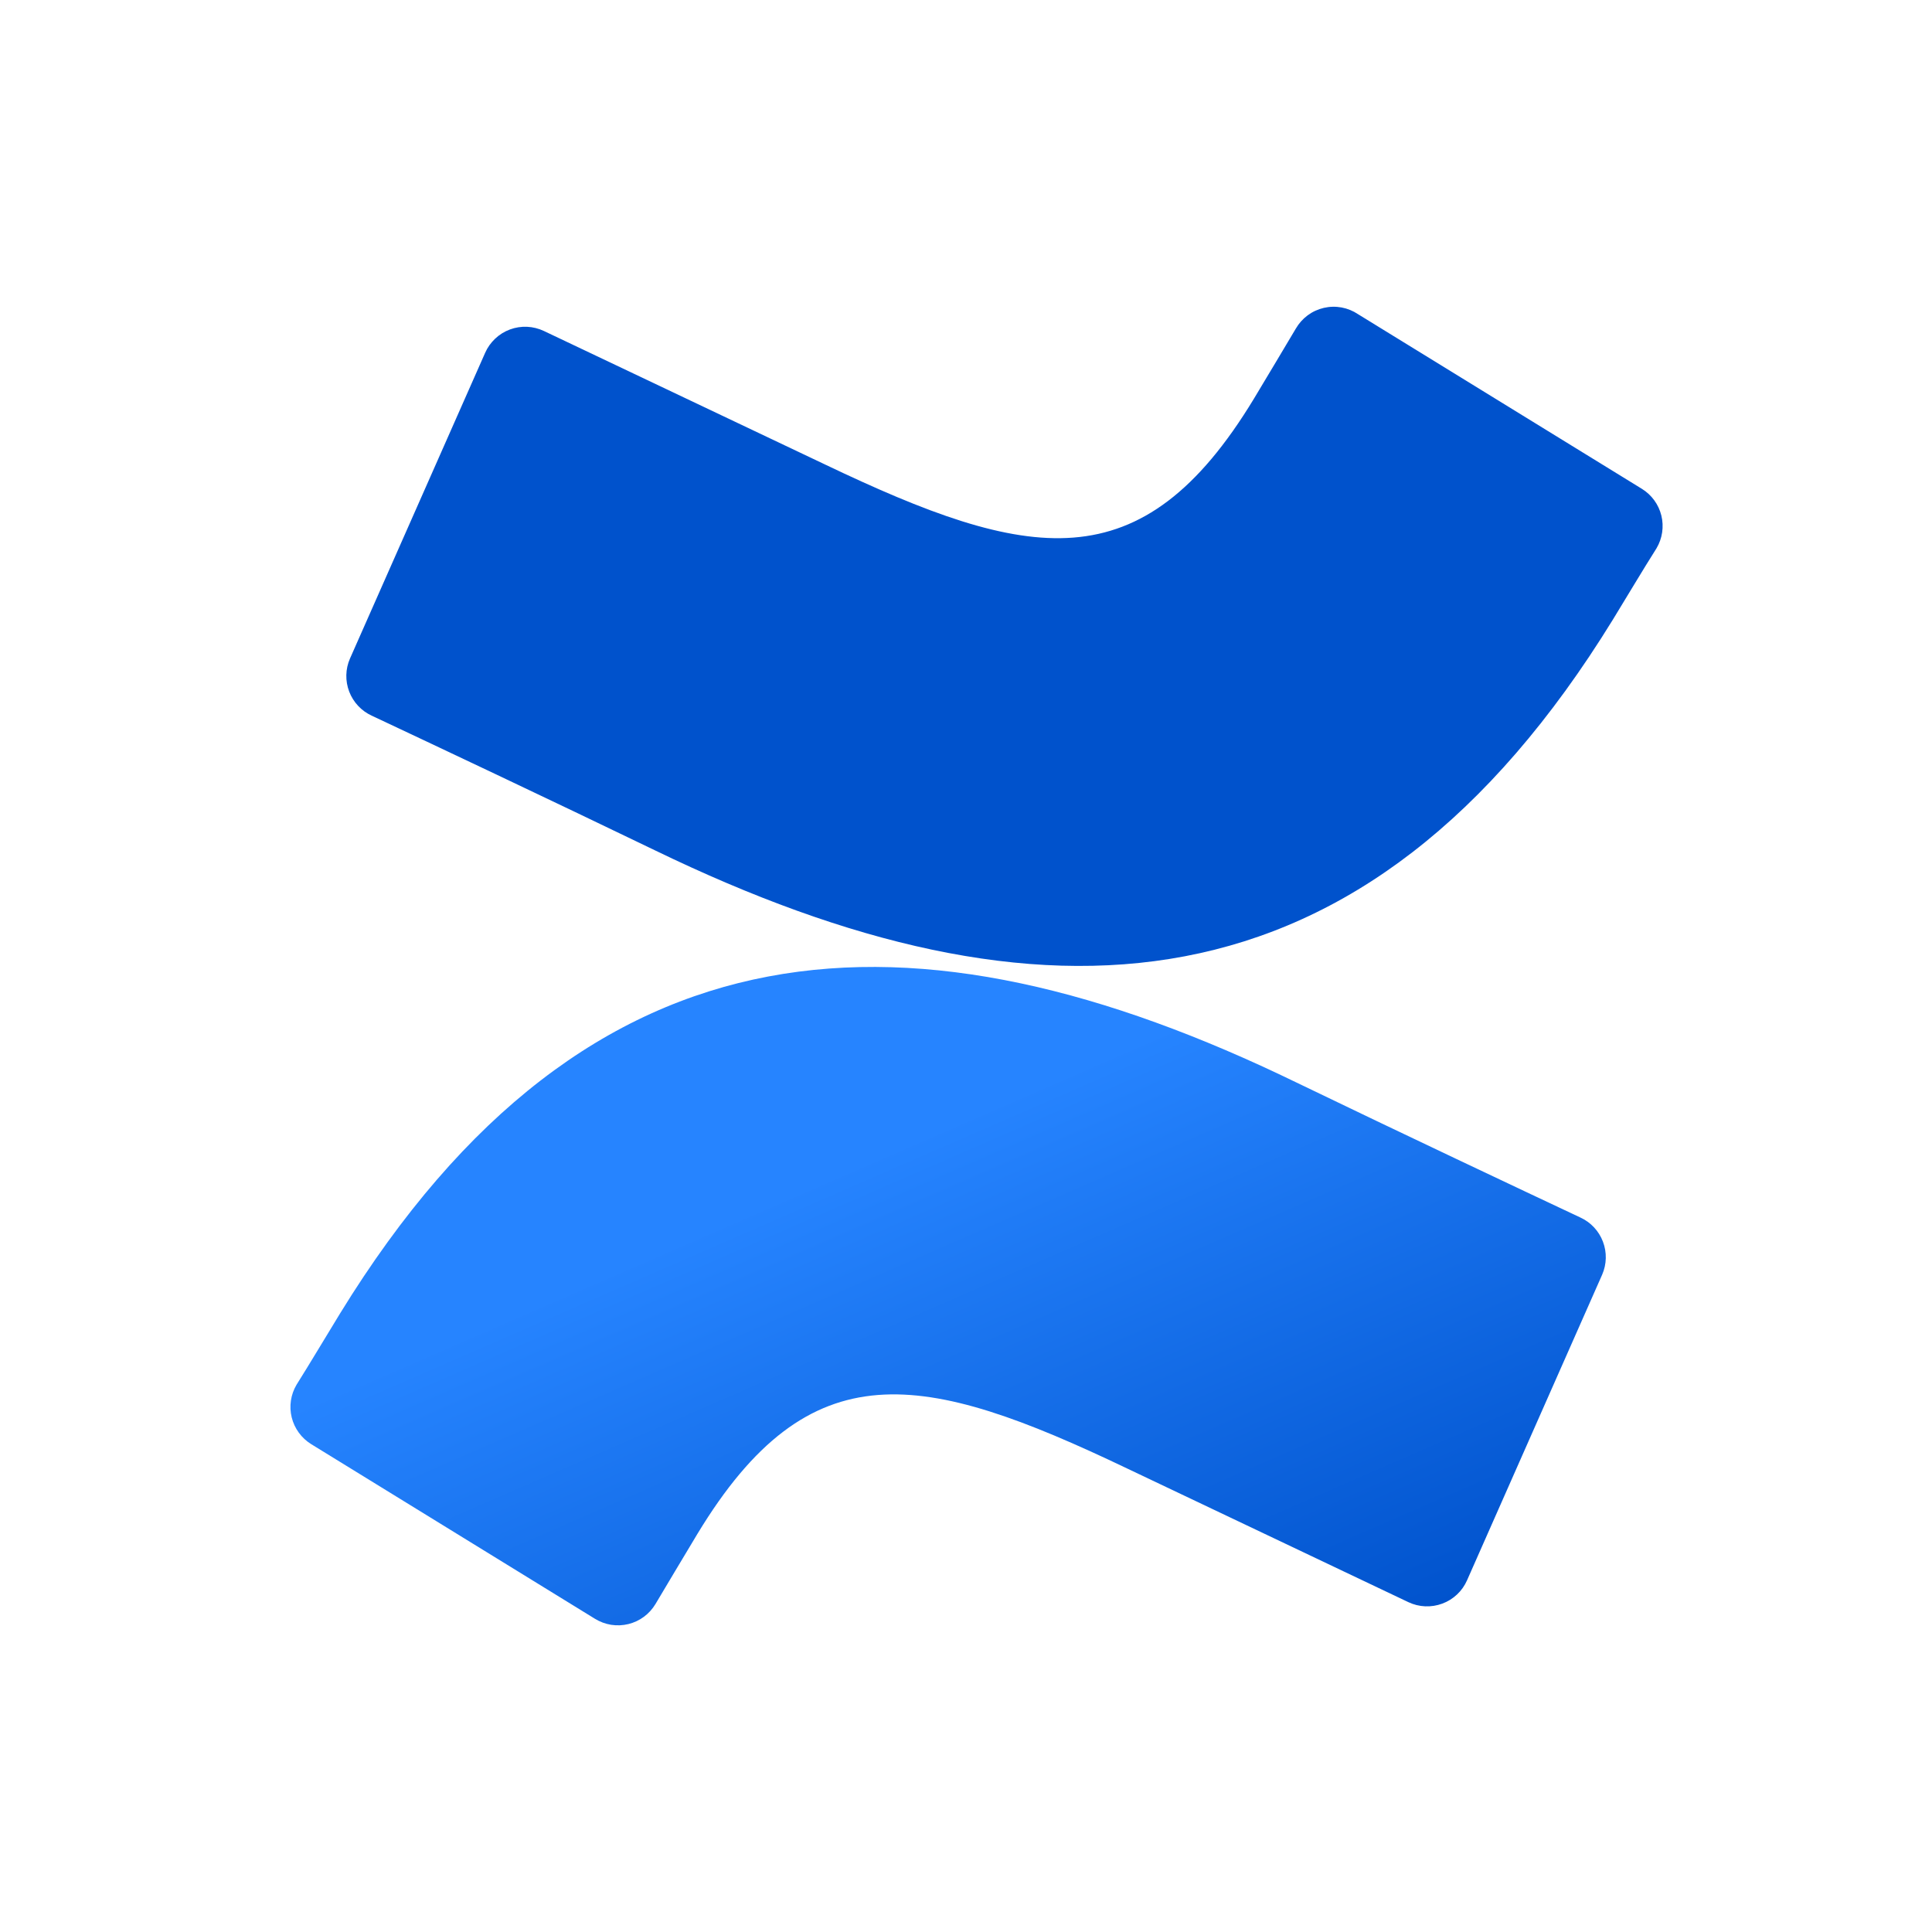
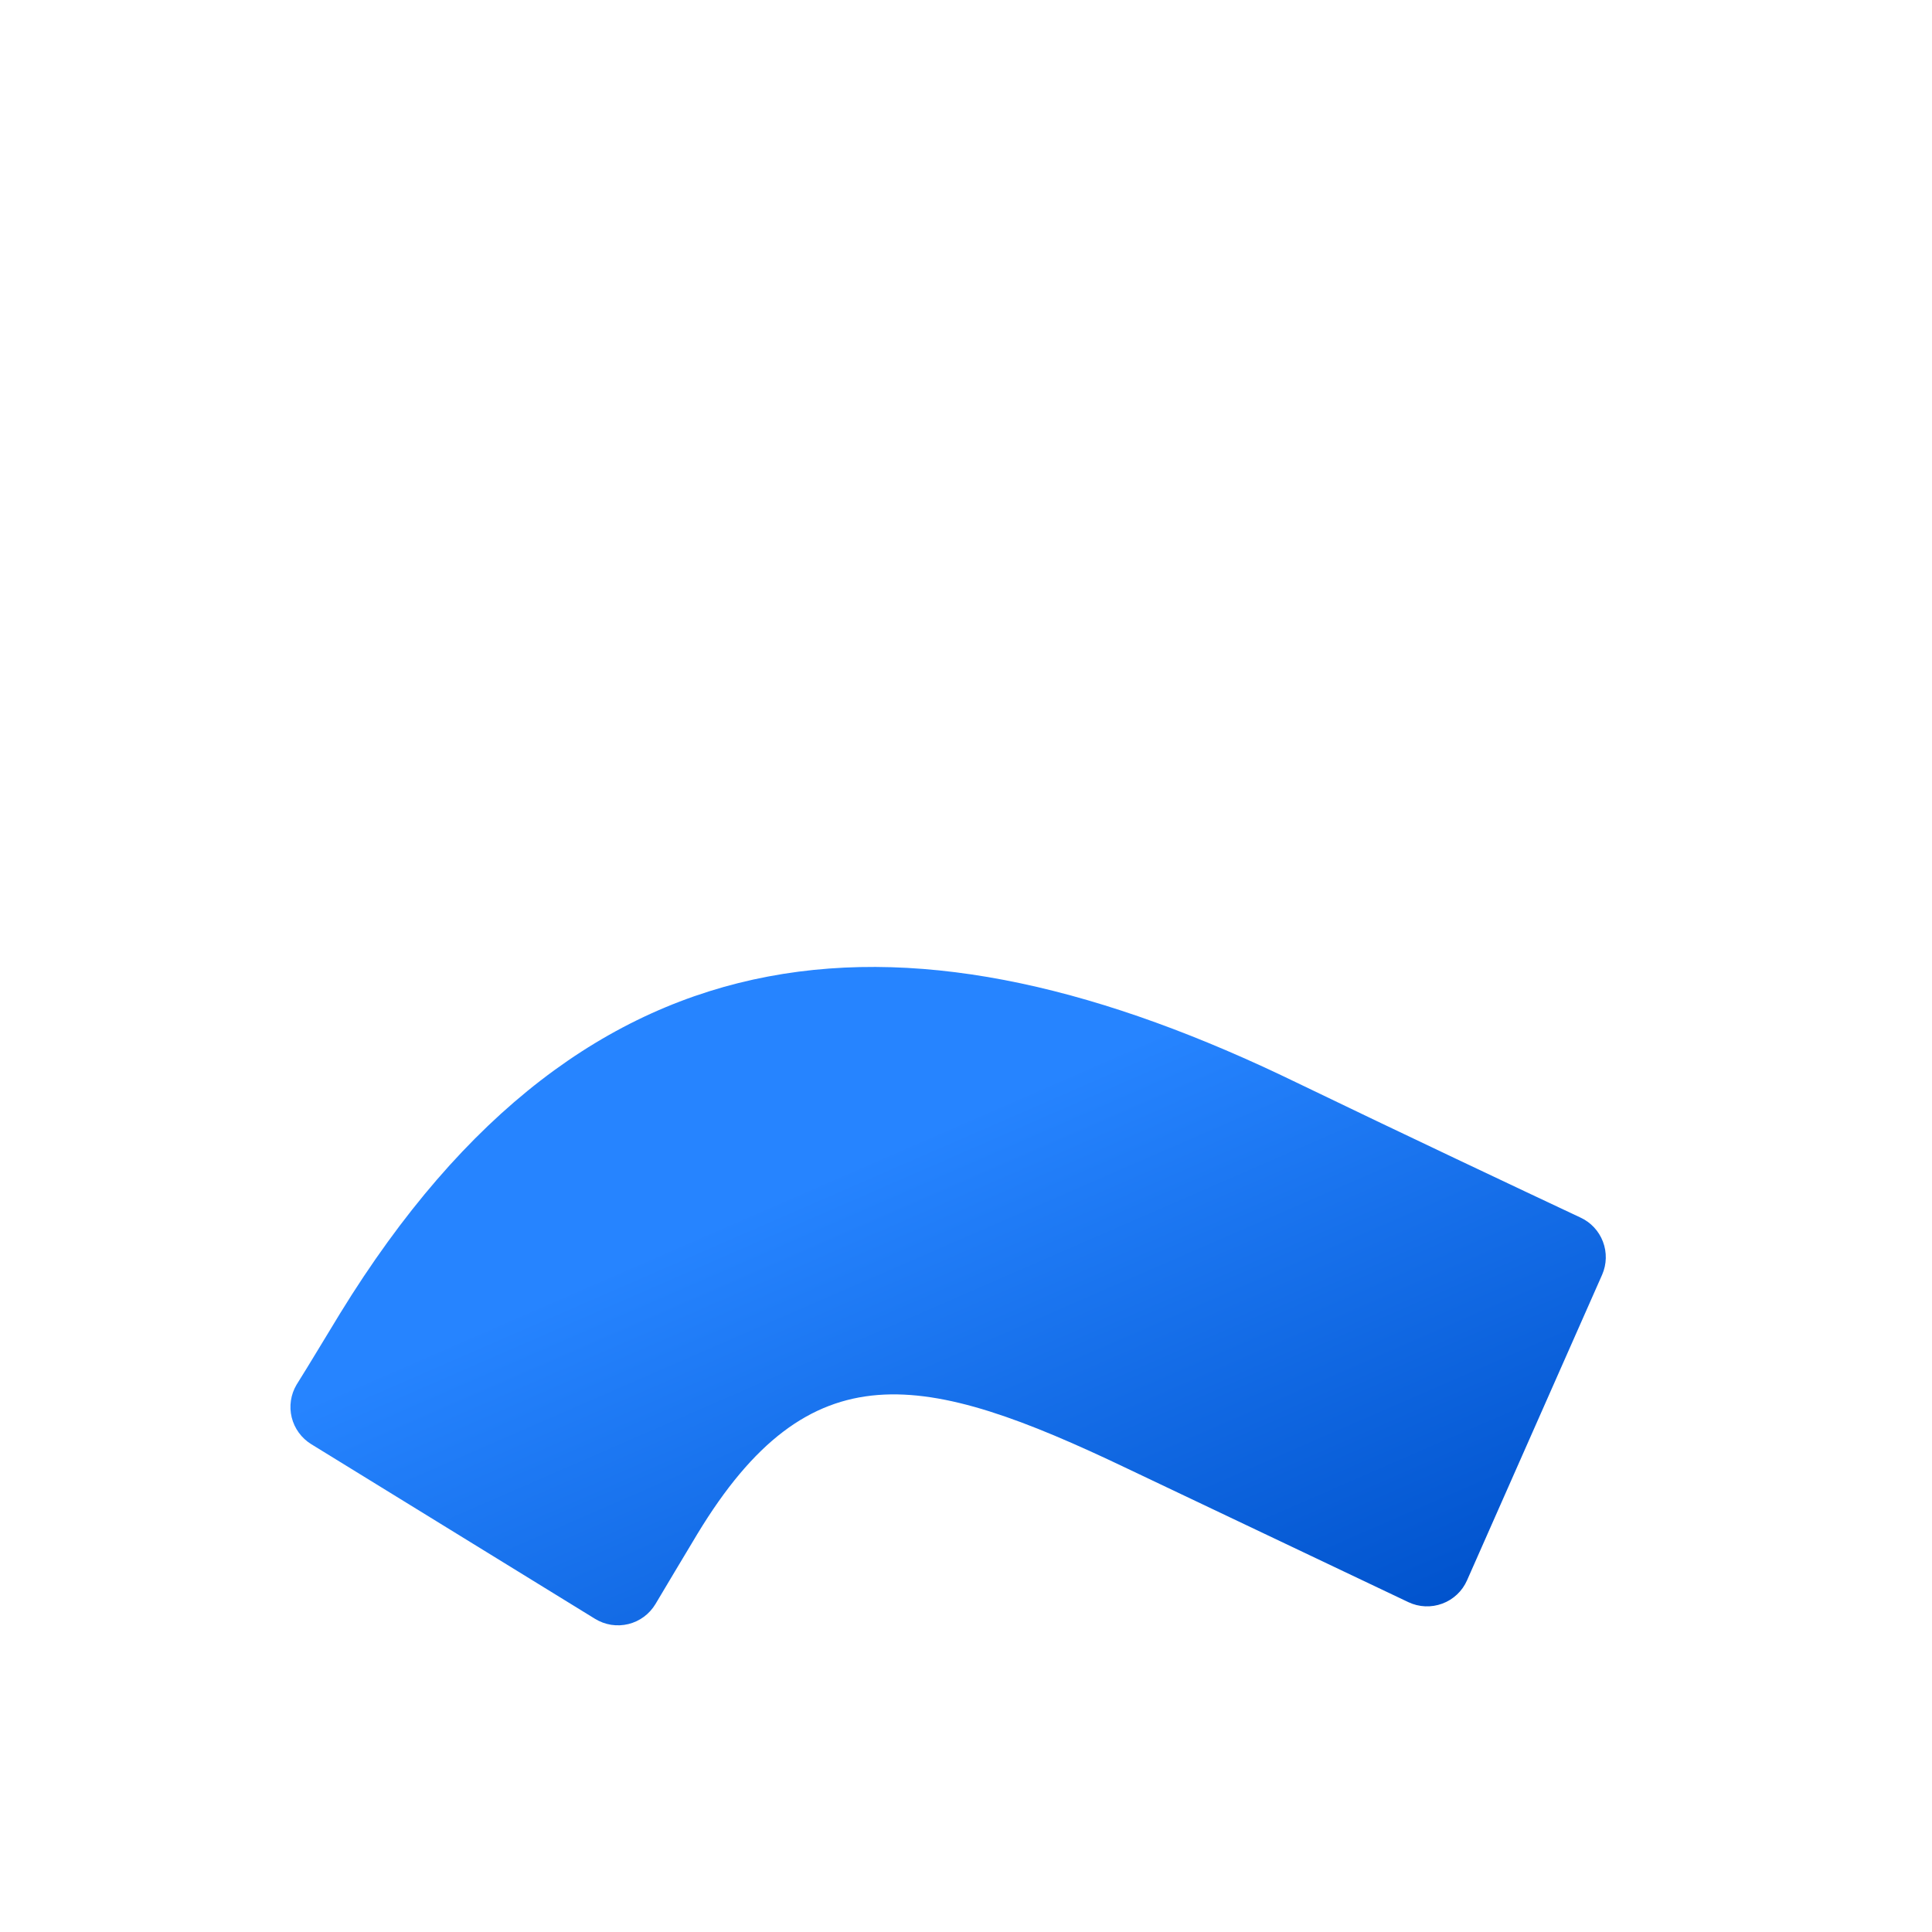
<svg xmlns="http://www.w3.org/2000/svg" width="70" height="70" viewBox="0 0 70 70" fill="none">
  <g clip-path="url(#clip0_2212_5701)">
    <mask id="mask0_2212_5701" style="mask-type:luminance" maskUnits="userSpaceOnUse" x="0" y="0" width="70" height="70">
-       <path d="M70 0H-6.10352e-05V70H70V0Z" fill="white" />
+       <path d="M70 0H-6.10352e-05V70H70V0" fill="white" />
    </mask>
    <g mask="url(#mask0_2212_5701)">
      <path d="M12.324 47.584C11.81 48.422 11.232 49.396 10.745 50.17C10.533 50.527 10.47 50.953 10.569 51.356C10.669 51.758 10.922 52.106 11.275 52.324L21.559 58.653C21.738 58.763 21.937 58.837 22.144 58.87C22.352 58.902 22.564 58.893 22.768 58.843C22.972 58.793 23.164 58.703 23.332 58.578C23.501 58.452 23.643 58.295 23.751 58.114C24.162 57.426 24.692 56.532 25.269 55.575C29.343 48.85 33.441 49.673 40.83 53.202L51.026 58.048C51.217 58.139 51.425 58.191 51.636 58.2C51.848 58.209 52.059 58.176 52.257 58.102C52.456 58.029 52.637 57.916 52.791 57.771C52.946 57.626 53.069 57.451 53.154 57.257L58.049 46.184C58.215 45.804 58.225 45.374 58.077 44.986C57.929 44.598 57.635 44.284 57.258 44.112C55.104 43.099 50.826 41.082 46.974 39.222C33.114 32.49 21.335 32.925 12.324 47.584Z" fill="url(#paint0_linear_2212_5701)" />
-       <path d="M58.437 22.451C58.951 21.613 59.528 20.639 60.019 19.865C60.23 19.508 60.293 19.082 60.194 18.679C60.095 18.276 59.841 17.929 59.488 17.711L49.205 11.384C49.025 11.263 48.821 11.18 48.608 11.14C48.395 11.101 48.175 11.106 47.964 11.155C47.752 11.204 47.553 11.296 47.379 11.425C47.205 11.555 47.059 11.718 46.95 11.906C46.539 12.595 46.009 13.489 45.432 14.446C41.357 21.171 37.26 20.348 29.871 16.819L19.706 11.992C19.515 11.902 19.307 11.85 19.096 11.84C18.884 11.831 18.673 11.864 18.475 11.938C18.276 12.012 18.095 12.124 17.941 12.27C17.787 12.415 17.663 12.589 17.578 12.783L12.681 23.859C12.514 24.239 12.504 24.669 12.652 25.057C12.8 25.445 13.094 25.759 13.471 25.931C15.625 26.944 19.903 28.961 23.755 30.821C37.647 37.544 49.426 37.094 58.437 22.451Z" fill="url(#paint1_linear_2212_5701)" />
    </g>
  </g>
  <defs>
    <linearGradient id="paint0_linear_2212_5701" x1="57.752" y1="61.918" x2="46.252" y2="35.523" gradientUnits="userSpaceOnUse">
      <stop offset="0.18" stop-color="#0052CC" />
      <stop offset="1" stop-color="#2684FF" />
    </linearGradient>
    <linearGradient id="paint1_linear_2212_5701" x1="231.883" y1="-1270.21" x2="220.337" y2="-1296.65" gradientUnits="userSpaceOnUse">
      <stop offset="0.18" stop-color="#0052CC" />
      <stop offset="1" stop-color="#2684FF" />
    </linearGradient>
    <clipPath id="clip0_2212_5701">
      <rect width="70" height="70" fill="white" />
    </clipPath>
  </defs>
</svg>